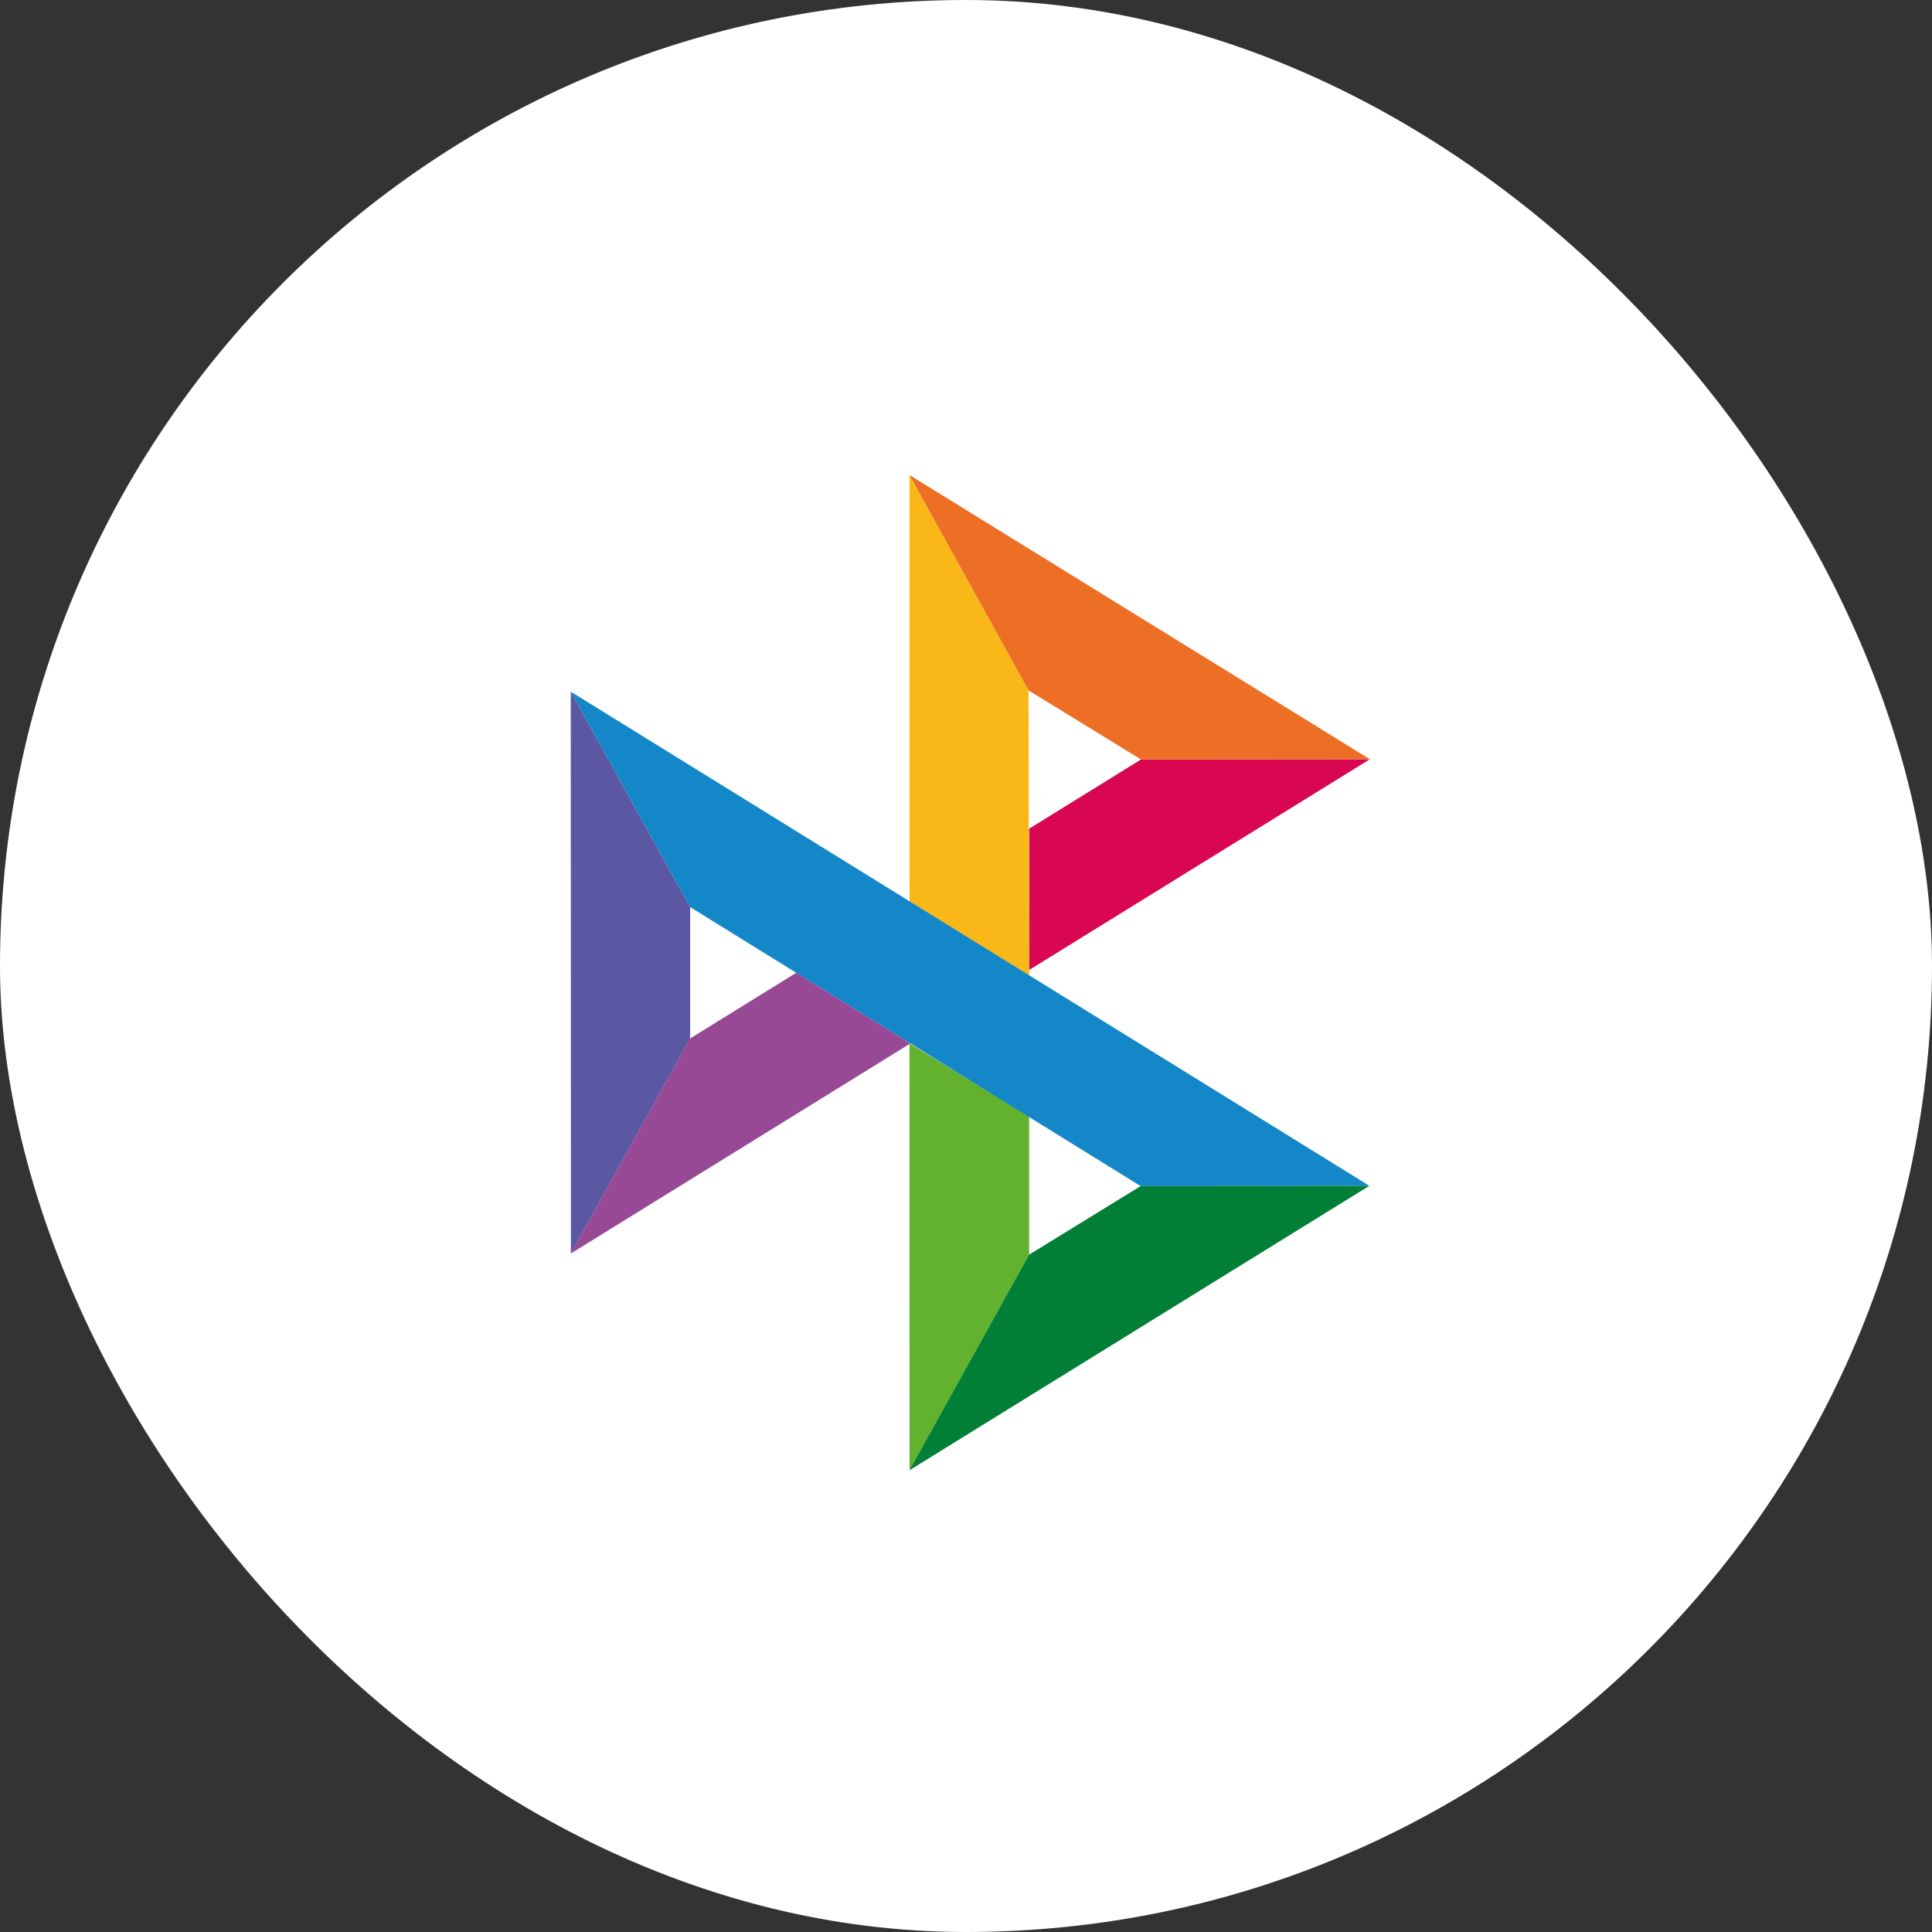
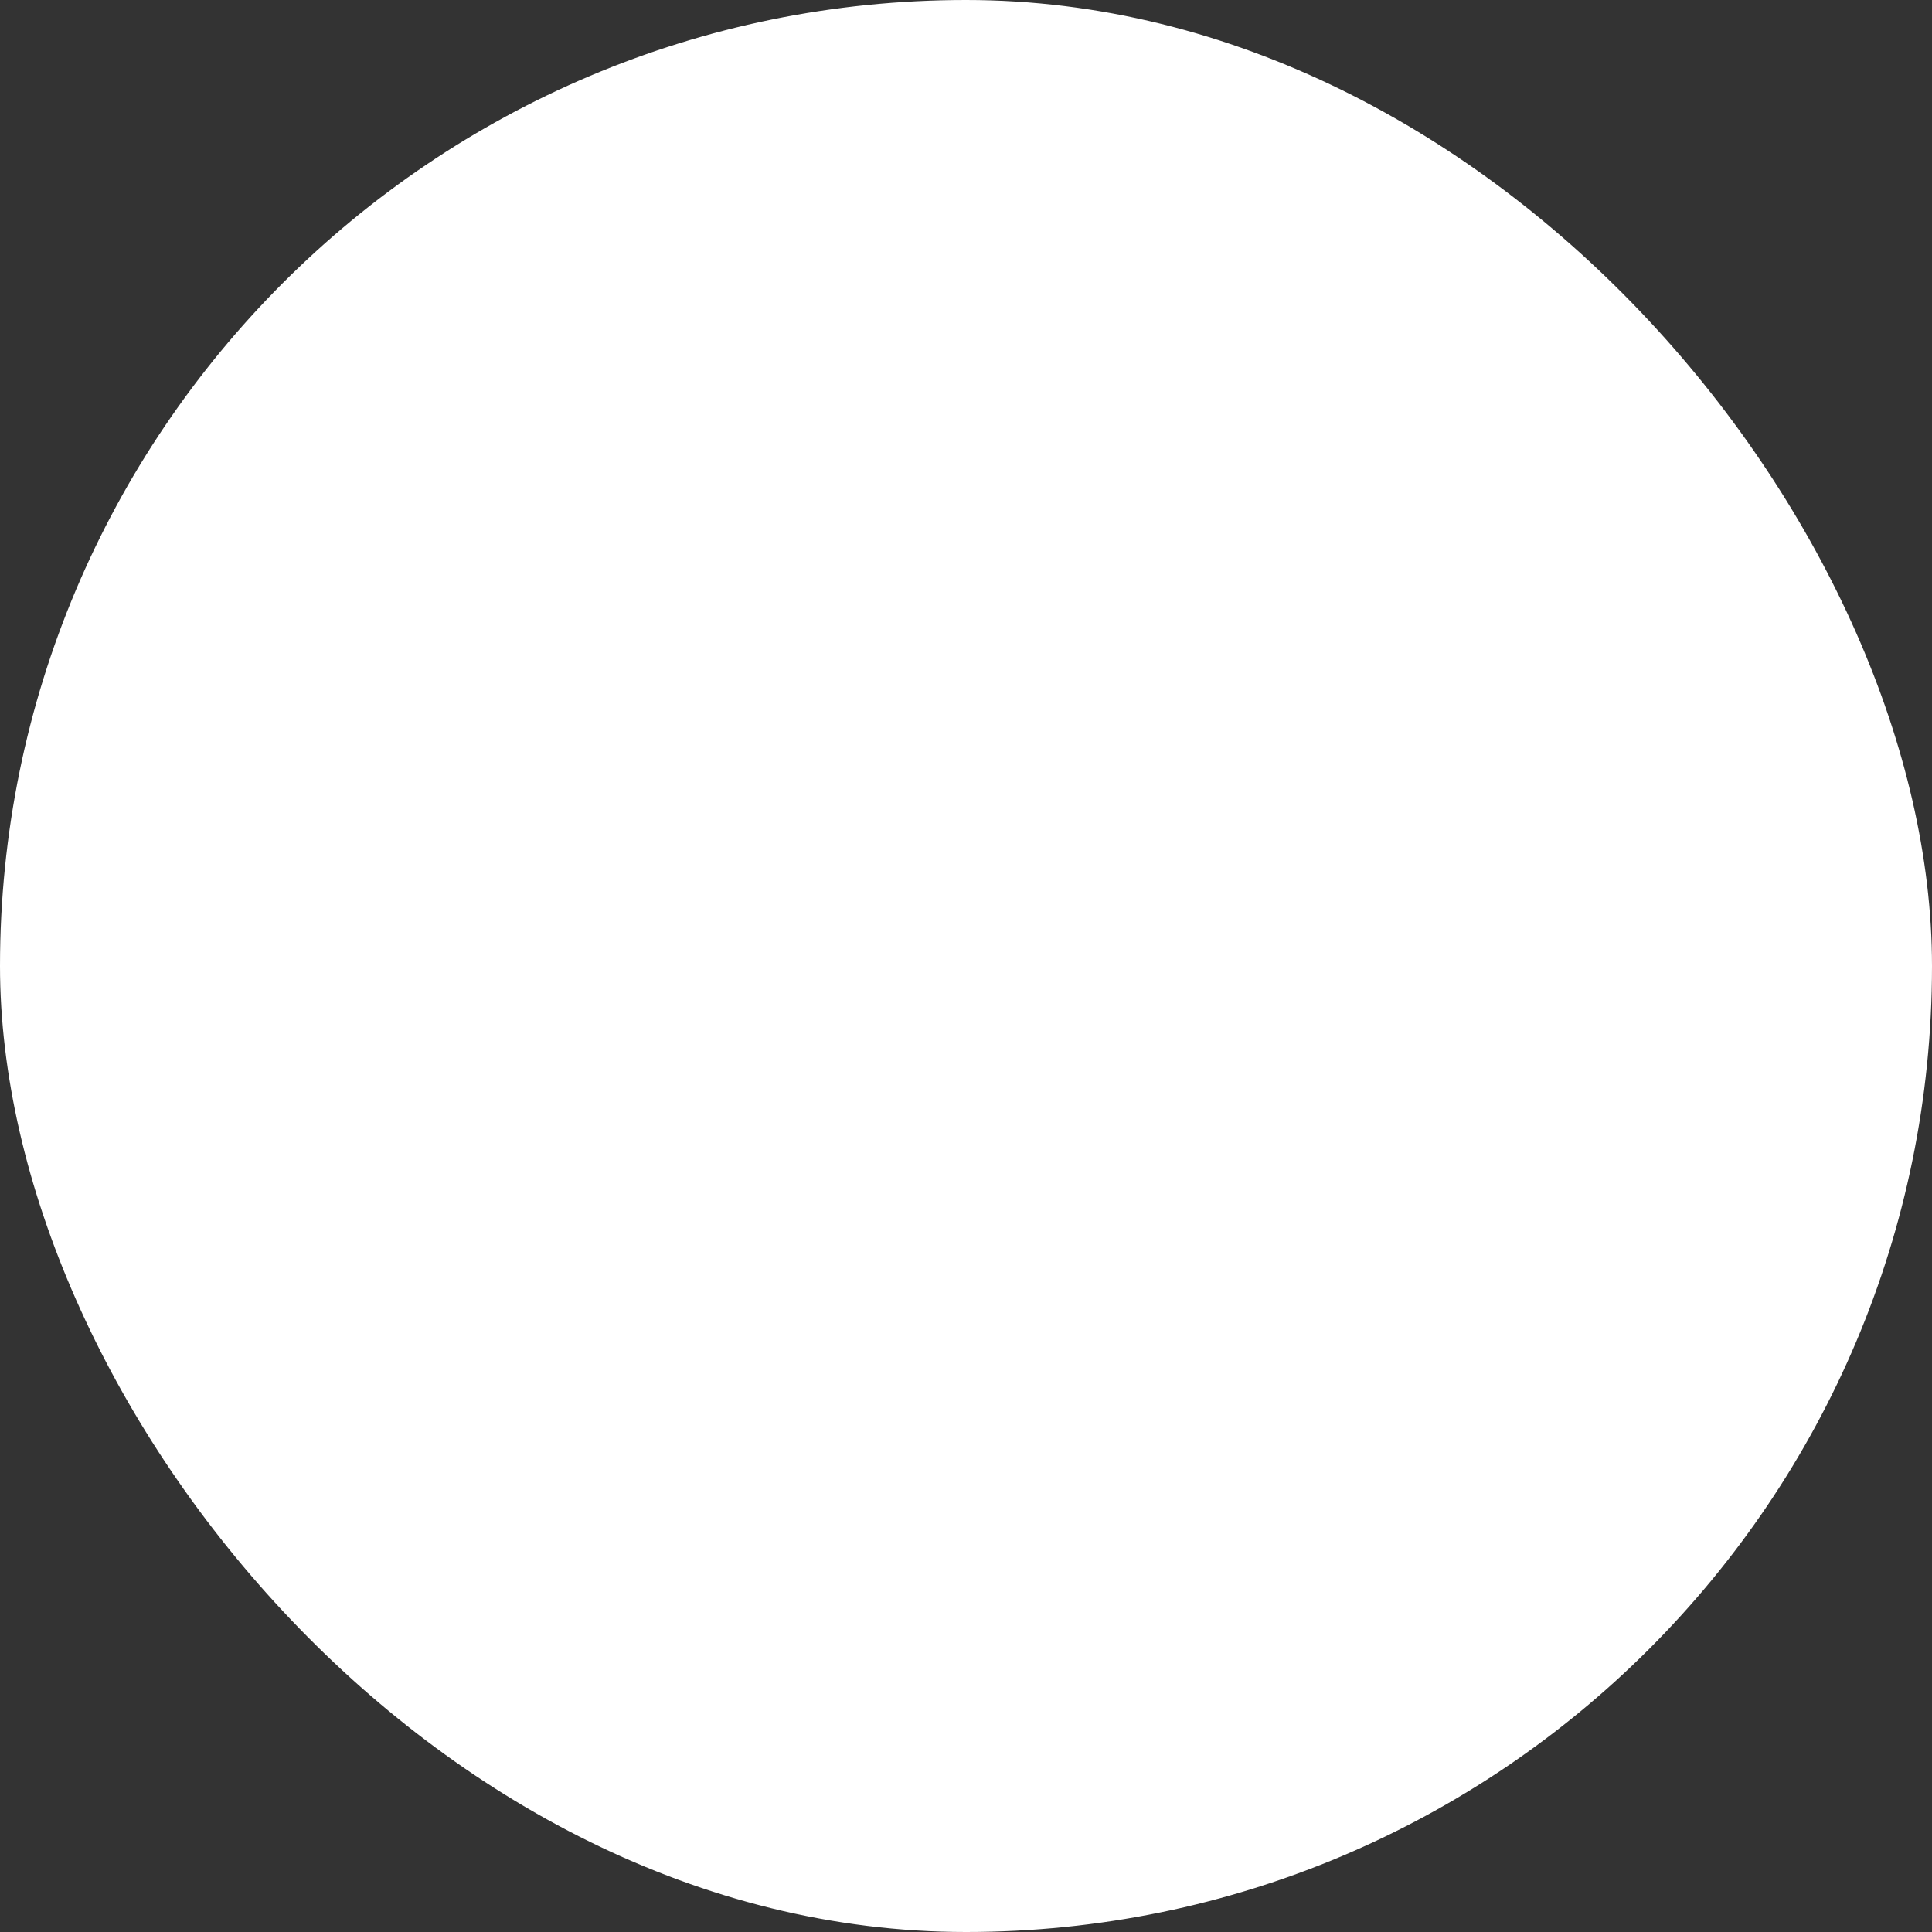
<svg xmlns="http://www.w3.org/2000/svg" width="42" height="42" viewBox="0 0 42 42" fill="none">
  <rect x="0" y="0" width="42" height="42" fill="#333333" stroke="none" />
  <rect width="42" height="42" rx="21" fill="white" />
  <g clip-path="url(#clip0_277_6091)">
    <path d="M12.408 15.036L15.003 19.719V22.576L12.411 27.25L12.408 15.036Z" fill="#5B57A2" />
-     <path d="M22.373 18.015L24.805 16.51L29.781 16.505L22.373 21.087V18.015Z" fill="#D90751" />
    <path d="M22.359 15.008L22.373 21.209L19.771 19.595V10.326L22.359 15.008H22.359Z" fill="#FAB718" />
-     <path d="M29.781 16.505L24.804 16.51L22.359 15.008L19.771 10.326L29.78 16.505H29.781Z" fill="#ED6F26" />
-     <path d="M22.373 27.276V24.267L19.771 22.684L19.773 31.962L22.373 27.276Z" fill="#63B22F" />
    <path d="M24.797 25.785L15.003 19.719L12.408 15.036L29.77 25.779L24.797 25.785H24.797Z" fill="#1487C9" />
    <path d="M19.771 31.962L22.371 27.276L24.796 25.785L29.768 25.779L19.771 31.962Z" fill="#017F36" />
-     <path d="M12.41 27.25L19.791 22.684L17.31 21.147L15.002 22.576L12.41 27.25Z" fill="#984995" />
  </g>
  <defs>
    <clipPath id="clip0_277_6091">
-       <rect width="17.5" height="21.636" fill="white" transform="translate(12.408 10.326)" />
-     </clipPath>
+       </clipPath>
  </defs>
</svg>